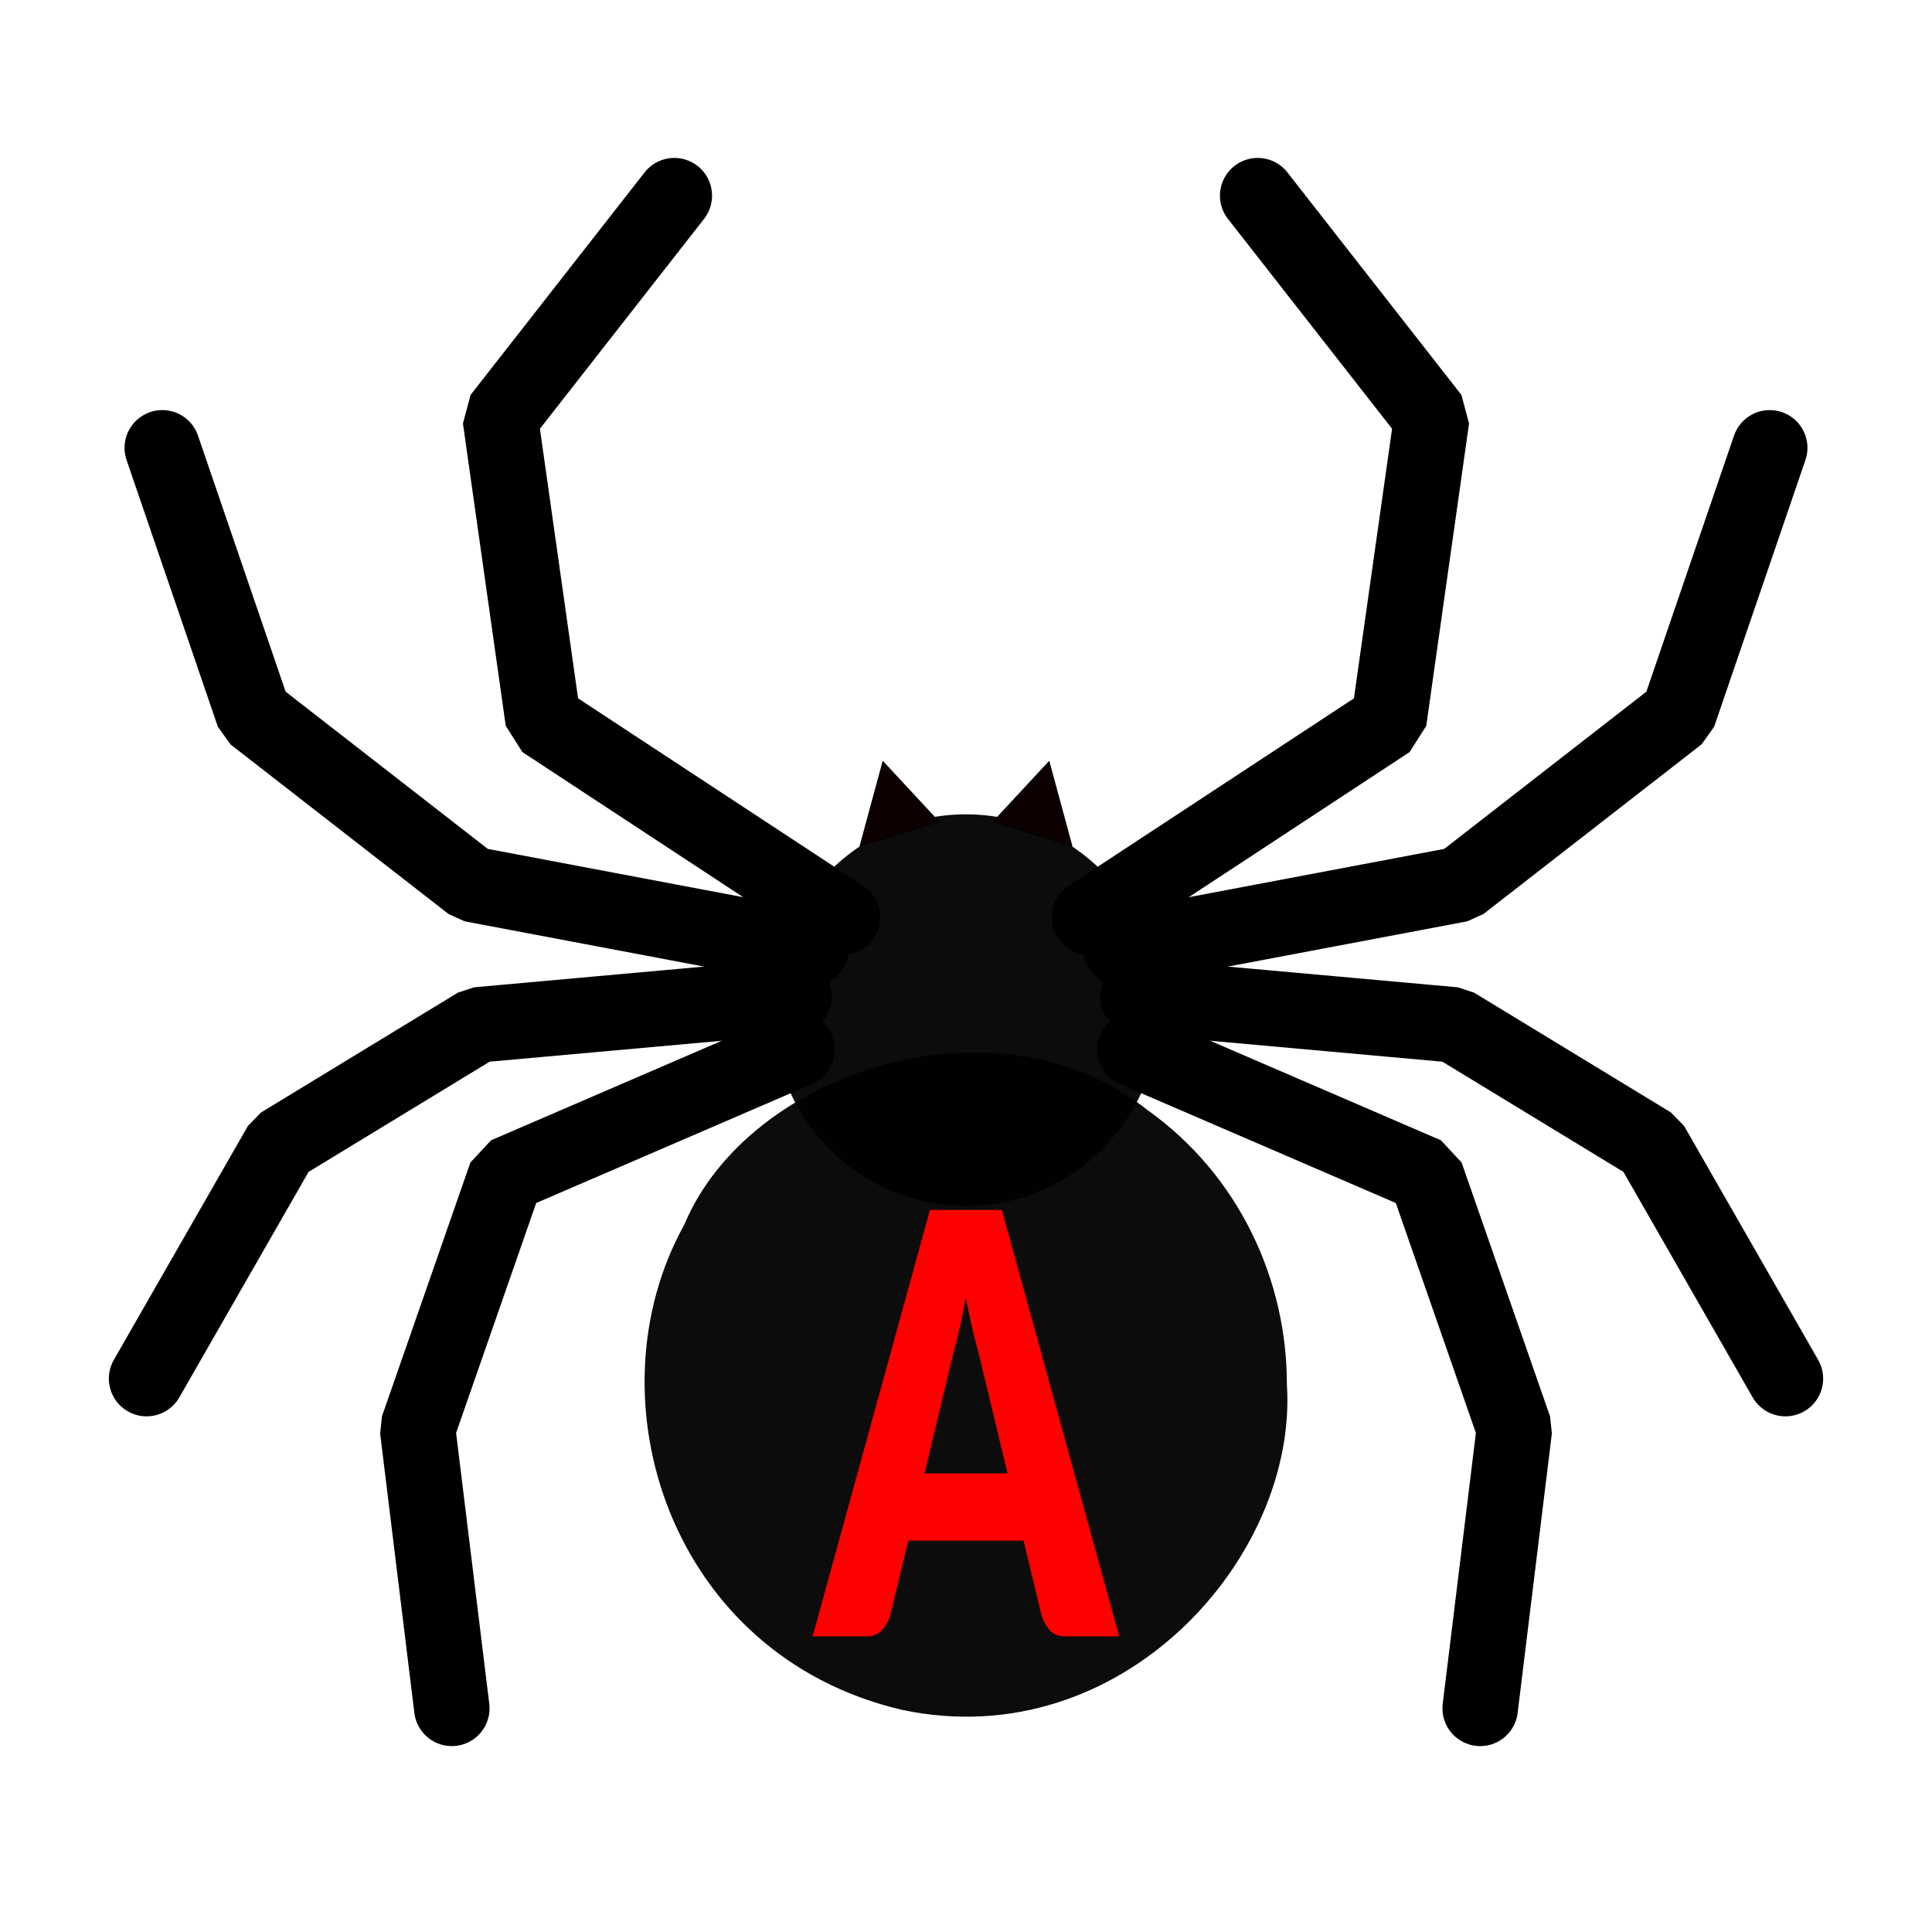
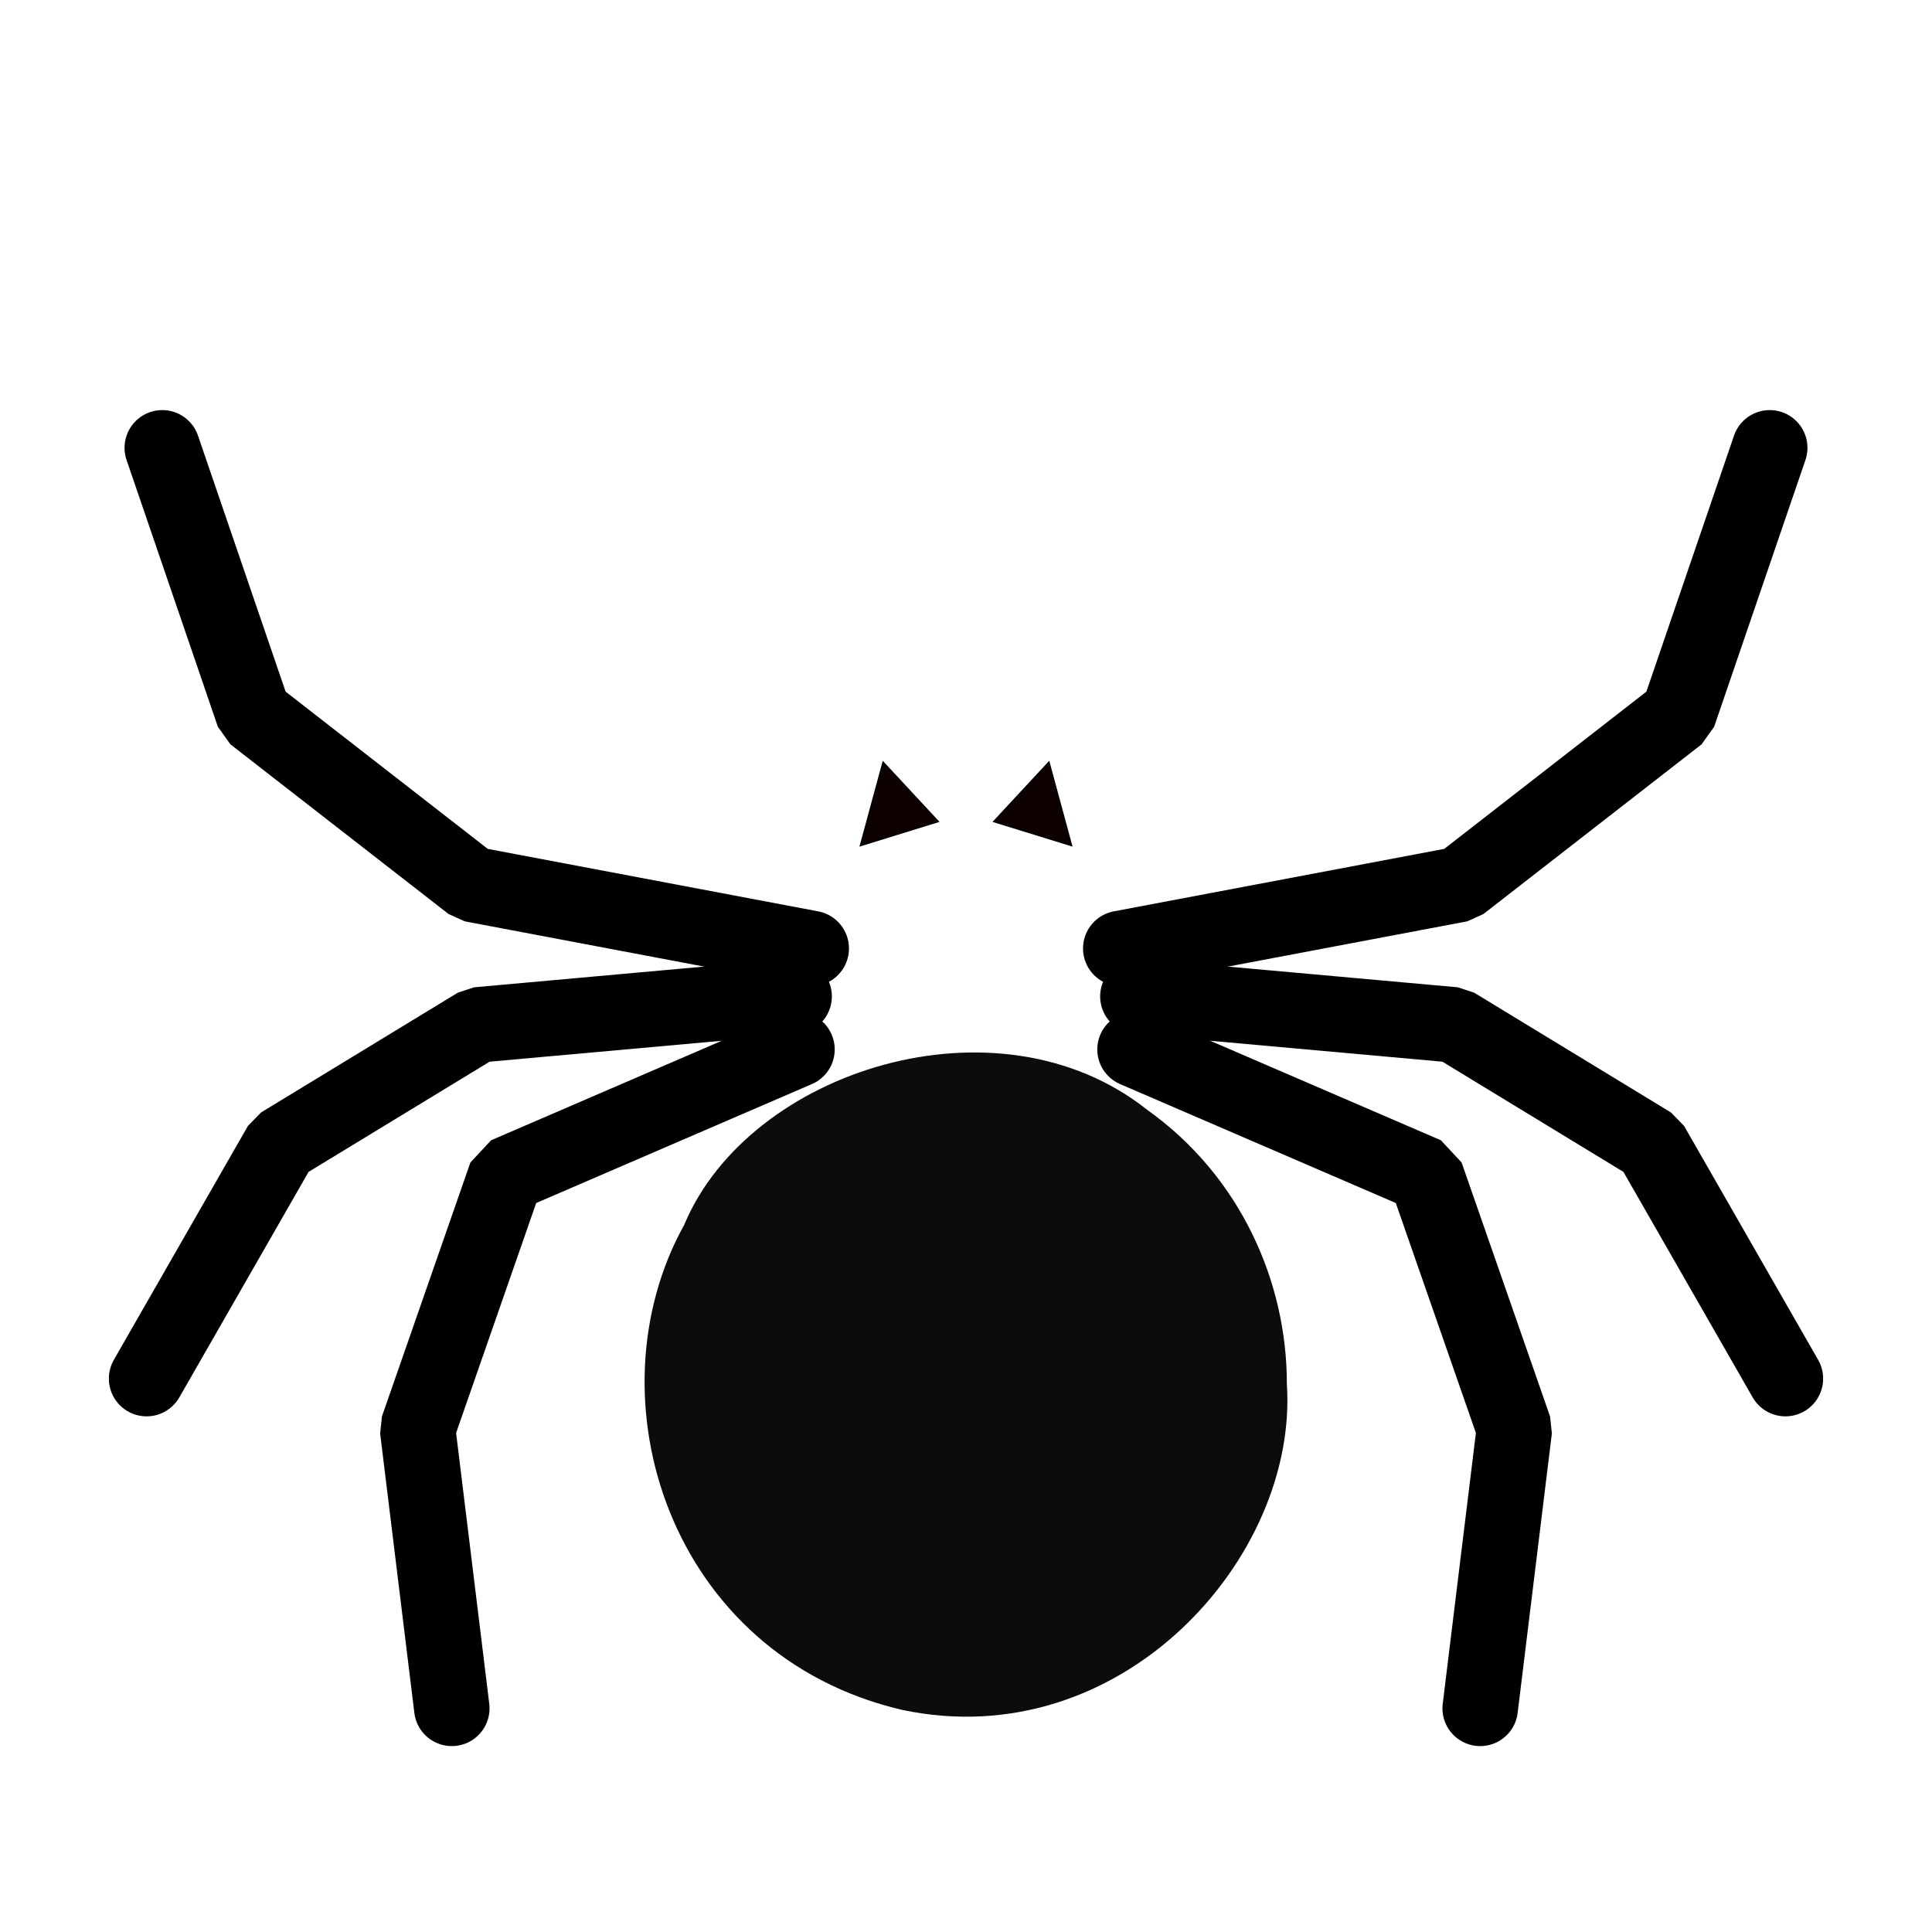
<svg xmlns="http://www.w3.org/2000/svg" xmlns:ns1="http://www.inkscape.org/namespaces/inkscape" xmlns:ns2="http://sodipodi.sourceforge.net/DTD/sodipodi-0.dtd" width="512mm" height="512mm" viewBox="0 0 512 512" version="1.1" id="svg8" ns1:version="0.92.5 (2060ec1f9f, 2020-04-08)" ns2:docname="Logo.svg">
  <defs id="defs2">
    <ns1:path-effect effect="mirror_symmetry" start_point="256,1935.118" end_point="256,1423.118" center_point="256,1679.118" id="path-effect935" is_visible="true" mode="free" discard_orig_path="false" fuse_paths="false" oposite_fuse="false" />
    <ns1:path-effect effect="mirror_symmetry" start_point="256,1935.118" end_point="256,1423.118" center_point="256,1679.118" id="path-effect912" is_visible="true" mode="free" discard_orig_path="false" fuse_paths="false" oposite_fuse="false" />
    <ns1:path-effect effect="mirror_symmetry" start_point="256,1935.118" end_point="256,1423.118" center_point="256,1679.118" id="path-effect910" is_visible="true" mode="free" discard_orig_path="false" fuse_paths="false" oposite_fuse="false" />
    <ns1:path-effect effect="mirror_symmetry" start_point="256,1935.118" end_point="256,1423.118" center_point="256,1679.118" id="path-effect908" is_visible="true" mode="free" discard_orig_path="false" fuse_paths="false" oposite_fuse="false" />
    <ns1:path-effect effect="mirror_symmetry" start_point="256,1935.118" end_point="256,1423.118" center_point="256,1679.118" id="path-effect906" is_visible="true" mode="free" discard_orig_path="false" fuse_paths="false" oposite_fuse="false" />
  </defs>
  <ns2:namedview id="base" pagecolor="#ffffff" bordercolor="#666666" borderopacity="1.0" ns1:pageopacity="0.0" ns1:pageshadow="2" ns1:zoom="0.49497475" ns1:cx="684.47847" ns1:cy="1091.2316" ns1:document-units="mm" ns1:current-layer="layer1" showgrid="false" ns1:window-width="3416" ns1:window-height="1352" ns1:window-x="12" ns1:window-y="39" ns1:window-maximized="0" />
  <g ns1:label="Layer 1" ns1:groupmode="layer" id="layer1" transform="translate(0,215)">
    <path style="opacity:0.95;fill:#000000;fill-opacity:1;stroke:none;stroke-width:30;stroke-linecap:round;stroke-linejoin:round;stroke-miterlimit:4;stroke-dasharray:none;stroke-opacity:1;paint-order:stroke markers fill" d="m 341.034,151.805 c 3.057,45.888 -43.837,98.602 -101.957,86.334 -61.685,-14.392 -83.25,-82.633 -57.747,-128.567 17.162,-41.021 83.091,-61.903 122.673,-30.471 24.748,17.622 37.061,45.624 37.031,72.704 z" id="Back" ns1:connector-curvature="0" ns1:label="#back" />
-     <ellipse style="opacity:0.95;fill:#000000;fill-opacity:1;stroke:none;stroke-width:30;stroke-linecap:round;stroke-linejoin:round;stroke-miterlimit:4;stroke-dasharray:none;stroke-opacity:1;paint-order:stroke markers fill" id="Front" cx="255.979" cy="52.698" rx="51.286" ry="51.889" ns1:label="#front" />
    <path style="fill:none;stroke:#000000;stroke-width:20;stroke-linecap:round;stroke-linejoin:bevel;stroke-miterlimit:4;stroke-dasharray:none;stroke-opacity:1" d="m 300.793,74.75 77.107,33.262 23.435,67.28 -9.071,74.083 M 211.207,74.75 134.099,108.012 l -23.435,67.28 9.071,74.083" id="FourthtLeg" ns1:connector-curvature="0" ns2:nodetypes="cccc" ns1:label="#fourthleg" ns1:path-effect="#path-effect912" ns1:original-d="m 300.79346,74.750016 77.10714,33.261904 23.43454,67.27977 -9.07145,74.08336" transform="translate(0,-11.642)" />
    <path style="fill:none;stroke:#000000;stroke-width:20;stroke-linecap:round;stroke-linejoin:bevel;stroke-miterlimit:4;stroke-dasharray:none;stroke-opacity:1" d="m 301.549,54.339 83.911,7.56 52.161,31.75 35.53,61.988 M 210.451,54.339 126.54,61.899 74.379,93.649 38.849,155.637" id="ThirdLeg" ns1:connector-curvature="0" ns2:nodetypes="cccc" ns1:label="#thirdleg" ns1:path-effect="#path-effect910" ns1:original-d="m 301.54941,54.339302 83.91072,7.559523 52.1607,31.750002 35.52975,61.988103" transform="translate(0,-5.292)" />
    <path style="fill:none;stroke:#000000;stroke-width:20;stroke-linecap:round;stroke-linejoin:bevel;stroke-miterlimit:4;stroke-dasharray:none;stroke-opacity:1" d="m 297.014,33.173 89.958,-17.009 57.83,-44.979 24.191,-70.682 M 214.986,33.173 125.028,16.164 67.198,-28.815 43.007,-99.497" id="SecondLeg" ns1:connector-curvature="0" ns2:nodetypes="cccc" ns1:label="#secondleg" ns1:path-effect="#path-effect908" ns1:original-d="m 297.01368,33.172635 89.95834,-17.00893 57.83034,-44.979163 24.1905,-70.681525" transform="translate(0,3.175)" />
-     <path style="fill:none;stroke:#000000;stroke-width:20;stroke-linecap:round;stroke-linejoin:bevel;stroke-miterlimit:4;stroke-dasharray:none;stroke-opacity:1" d="m 288.698,18.054 79.375,-52.161 11.339,-80.131 -46.113,-58.964 M 223.302,18.054 143.927,-34.107 132.587,-114.238 178.701,-173.202" id="FirstLeg" ns1:connector-curvature="0" ns1:label="#frontrightleg" ns1:path-effect="#path-effect906" ns1:original-d="m 288.69823,18.053587 79.37499,-52.160704 11.33929,-80.130903 -46.11311,-58.96429" transform="translate(0,10.054)" ns2:nodetypes="cccc" />
    <flowRoot xml:space="preserve" id="flowRoot914" style="fill:black;fill-opacity:1;stroke:none;font-family:sans-serif;font-style:normal;font-weight:normal;font-size:40px;line-height:1.25;letter-spacing:0px;word-spacing:0px">
      <flowRegion id="flowRegion916">
-         <rect id="rect918" width="385.714" height="485.714" x="788.571" y="1172.261" />
-       </flowRegion>
+         </flowRegion>
      <flowPara id="flowPara920" />
    </flowRoot>
    <g aria-label="A" transform="scale(0.843,1.186)" style="font-style:normal;font-weight:normal;font-size:130.789px;line-height:1.25;font-family:sans-serif;letter-spacing:0px;word-spacing:0px;fill:#000000;fill-opacity:1;stroke:none;stroke-width:0.265" id="LetterA">
-       <path d="m 316.733,147.938 -8.828,-26.092 c -0.654,-1.657 -1.351,-3.597 -2.093,-5.82 -0.741,-2.267 -1.482,-4.708 -2.223,-7.324 -0.654,2.659 -1.351,5.123 -2.093,7.39 -0.741,2.267 -1.439,4.229 -2.093,5.886 l -8.763,25.962 z m 35.117,36.425 h -17.133 c -1.918,0 -3.466,-0.436 -4.643,-1.308 -1.177,-0.916 -2.071,-2.071 -2.681,-3.466 l -5.624,-16.61 h -36.229 l -5.624,16.61 c -0.48,1.221 -1.351,2.332 -2.616,3.335 -1.221,0.959 -2.747,1.439 -4.578,1.439 h -17.264 l 36.882,-95.28 h 22.626 z" style="font-style:normal;font-variant:normal;font-weight:900;font-stretch:normal;font-size:130.789px;font-family:Lato;-inkscape-font-specification:'Lato, Heavy';font-variant-ligatures:normal;font-variant-caps:normal;font-variant-numeric:normal;font-feature-settings:normal;text-align:start;writing-mode:lr-tb;text-anchor:start;fill:#ff0000;stroke-width:0.265" id="path926" ns1:connector-curvature="0" ns2:nodetypes="cccccccccsccccccscccc" ns1:label="#lettera" />
-     </g>
+       </g>
    <path style="fill:#0c0000;fill-opacity:1;stroke:#000000;stroke-width:0.265px;stroke-linecap:butt;stroke-linejoin:miter;stroke-opacity:1" d="m 263.26,2.746 14.741,-15.875 6.048,22.301 z m -14.521,0 -14.741,-15.875 -6.048,22.301 z" id="path931" ns1:connector-curvature="0" ns2:nodetypes="cccc" ns1:path-effect="#path-effect935" ns1:original-d="M 263.26041,2.7455461 278.00148,-13.129453 284.0491,9.1711415 Z" />
  </g>
</svg>